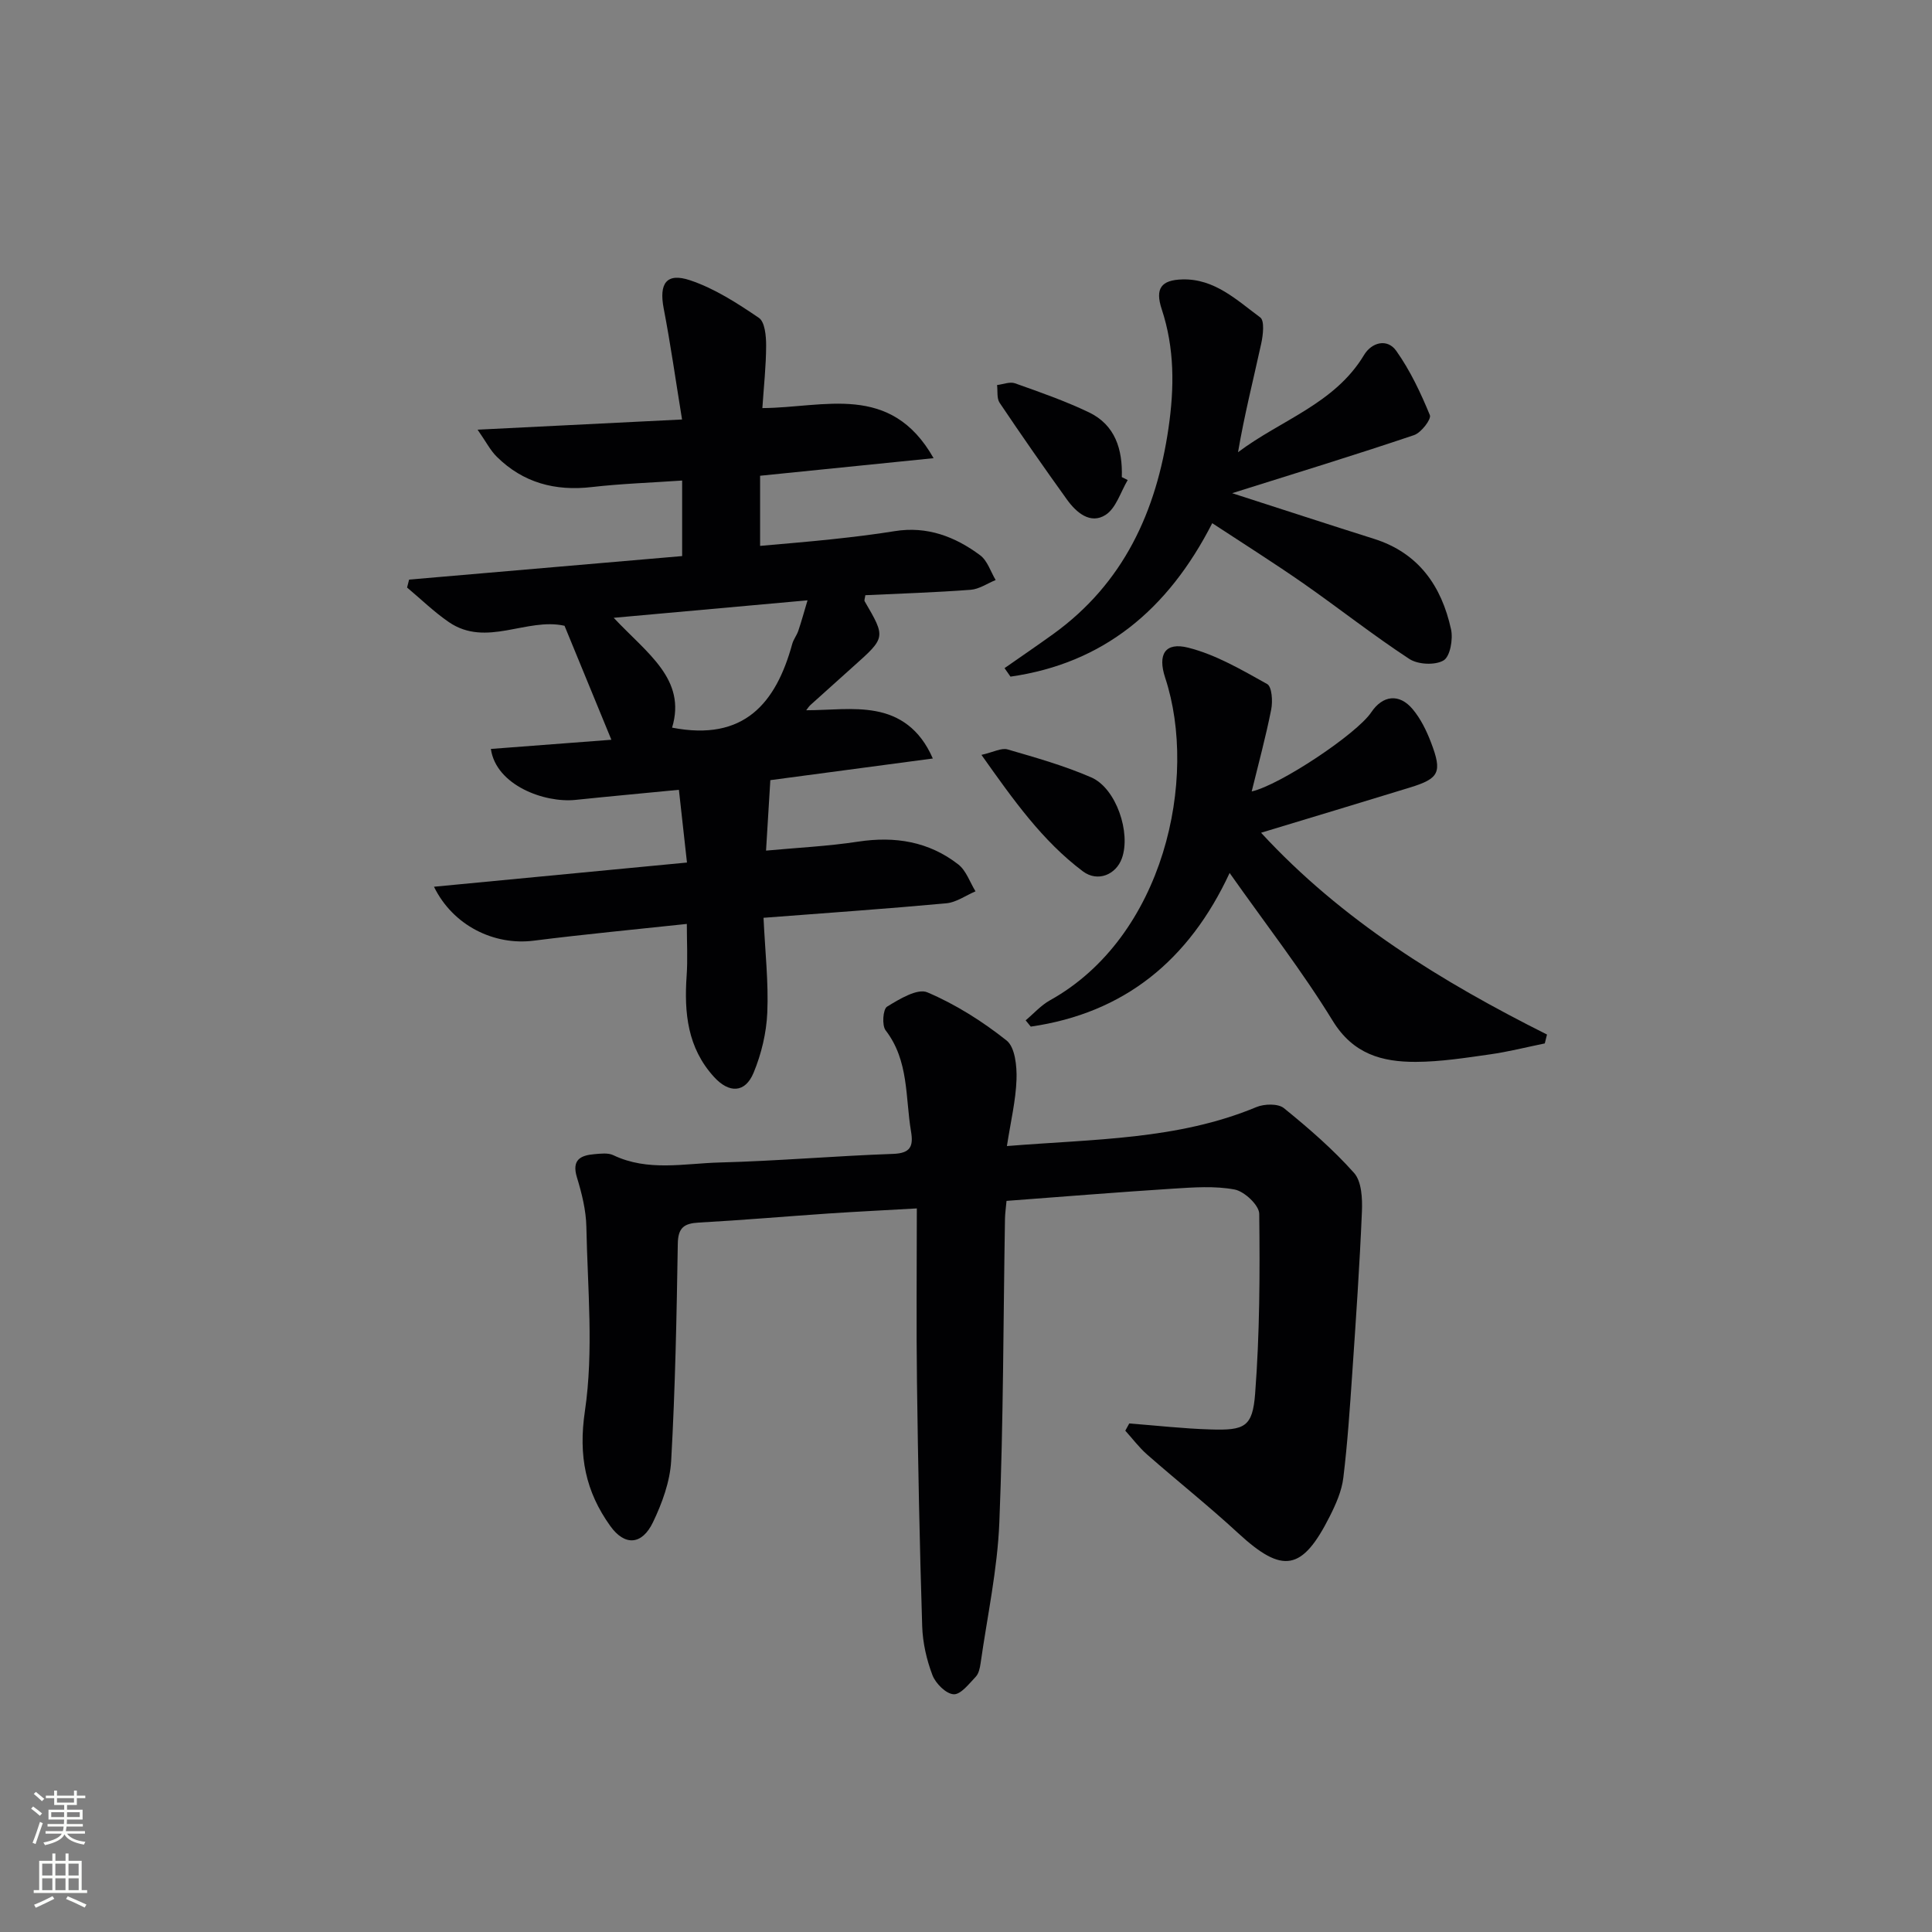
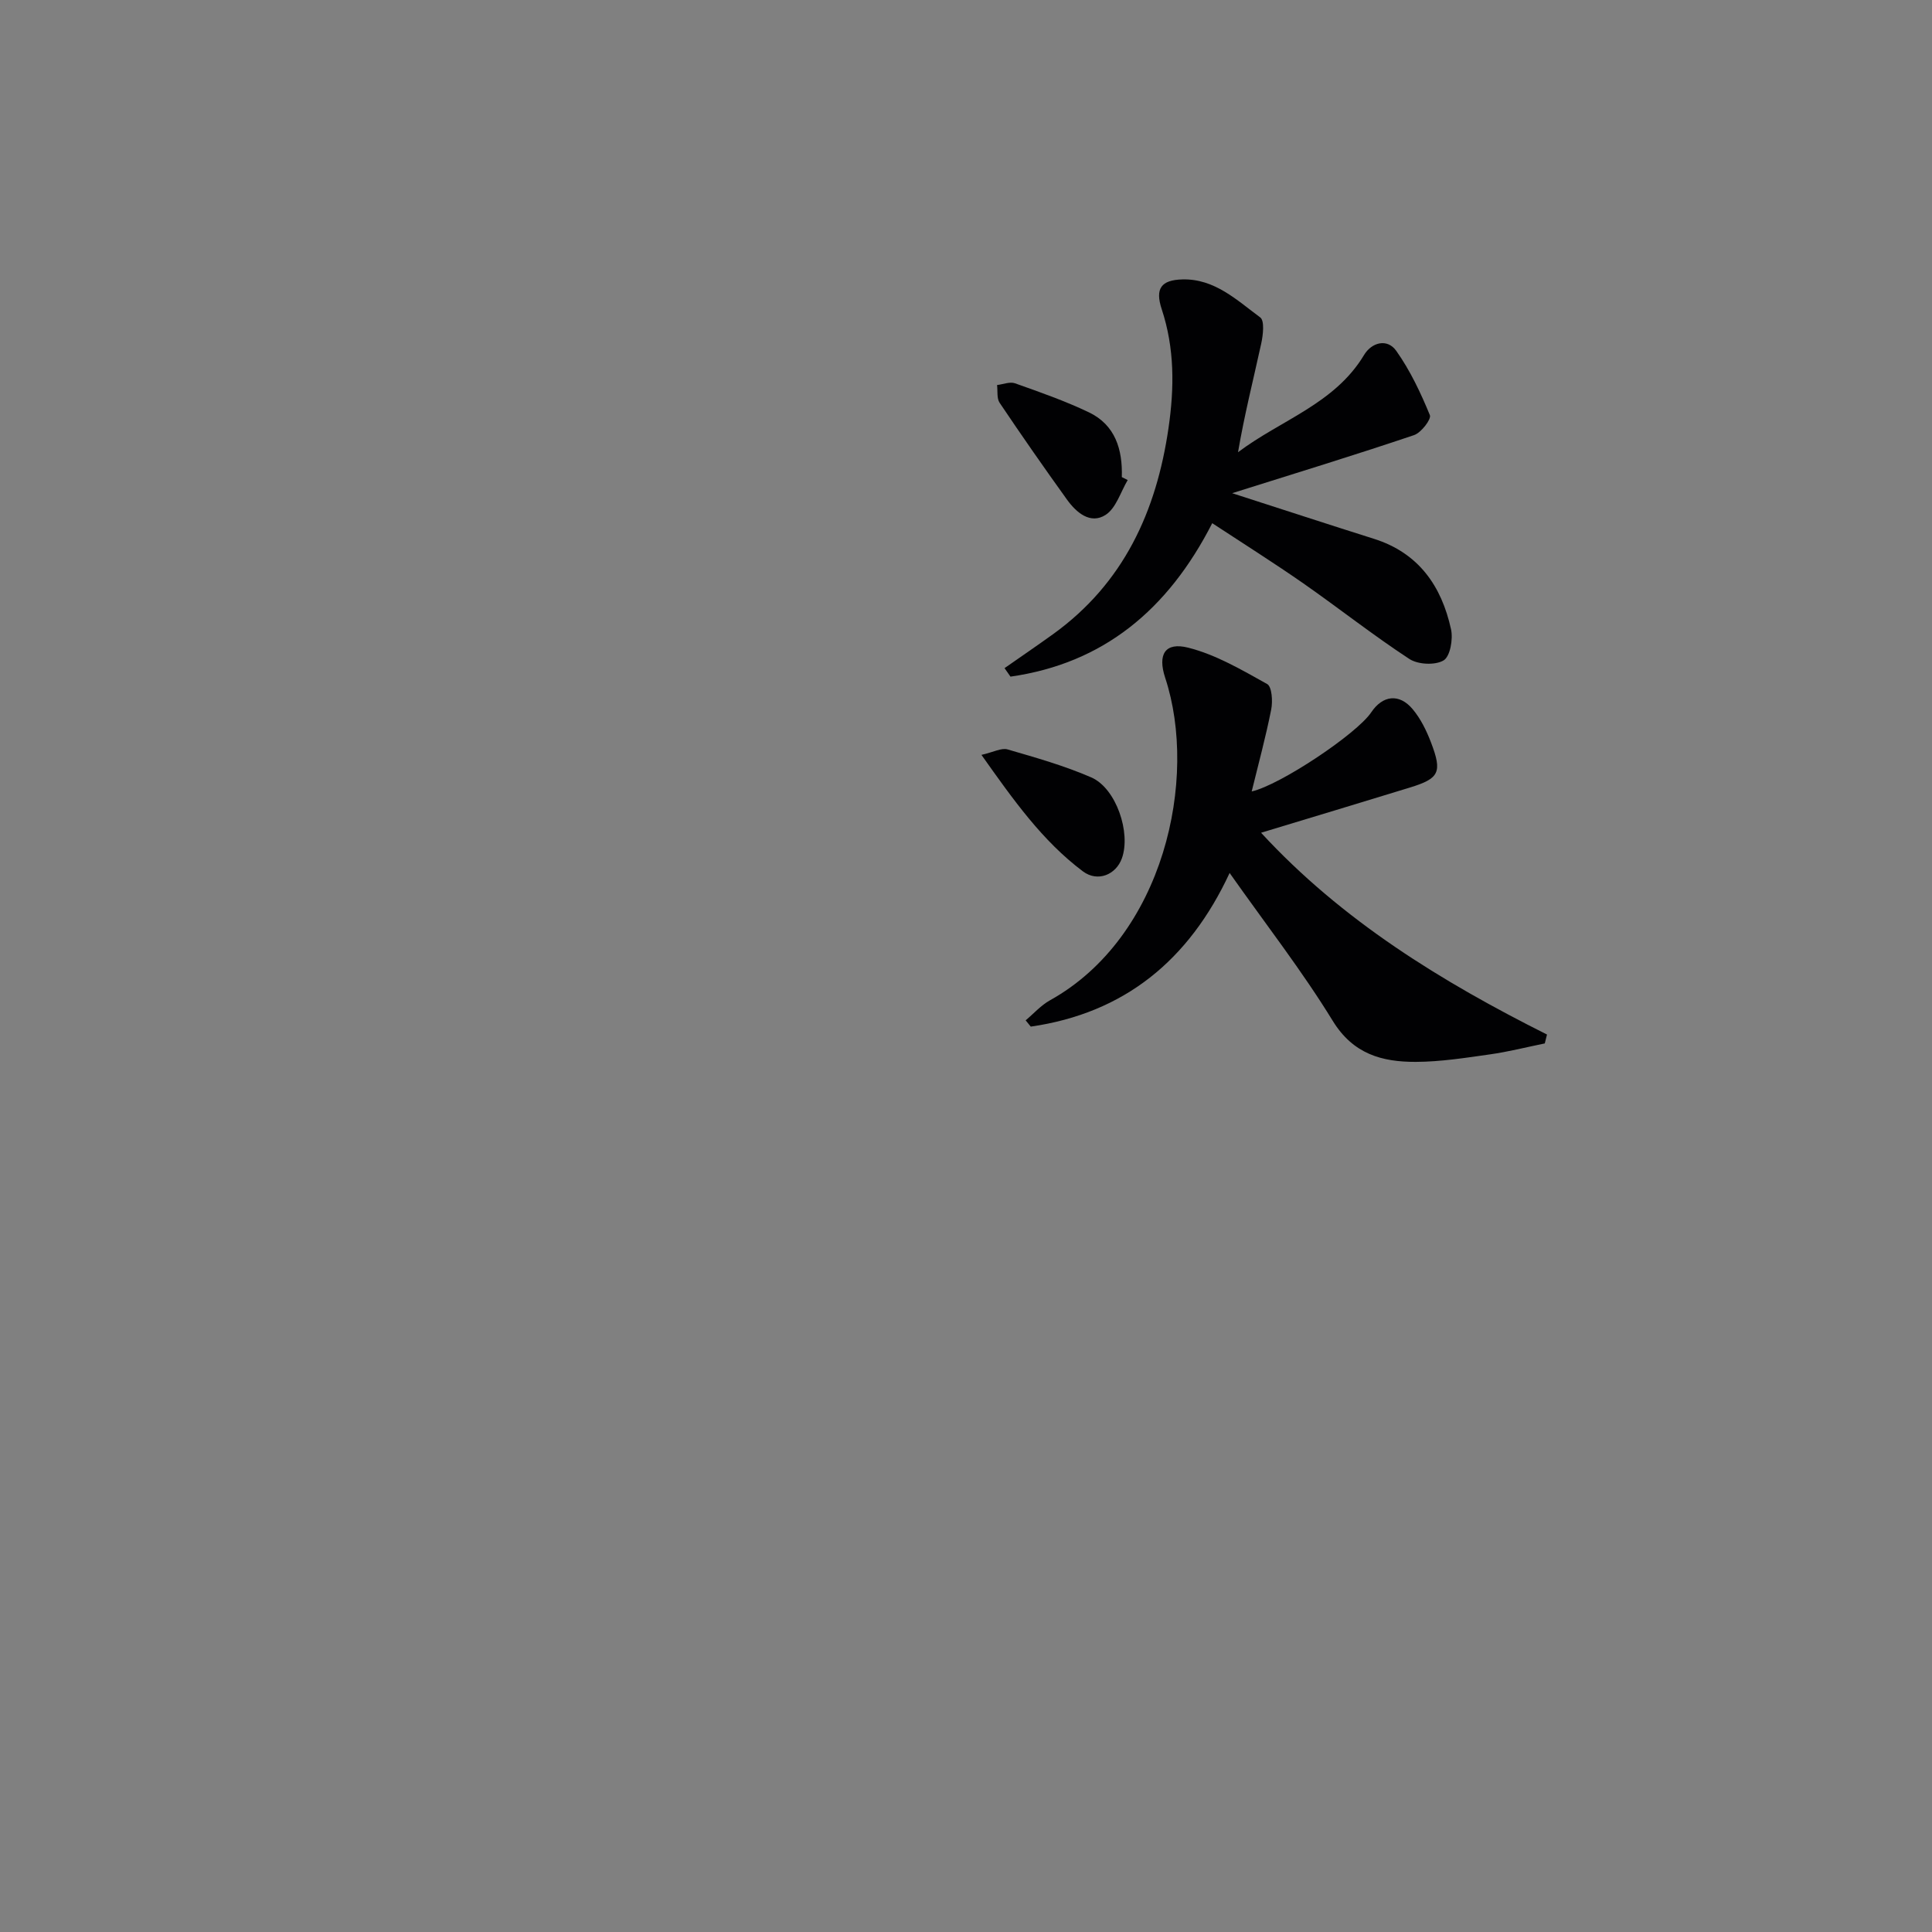
<svg xmlns="http://www.w3.org/2000/svg" enable-background="new 0 0 400 400" viewBox="0 0 400 400">
  <rect x="0" y="0" width="400" height="400" fill="#808080" stroke="none" />
  <g fill="#010103">
-     <path d="m233.8 294.71c5.59.43 11.18 1.07 16.78 1.24 7.11.23 8.75-.5 9.28-7.39.95-12.38 1-24.84.85-37.26-.02-1.77-3.06-4.63-5.08-5.02-4.13-.78-8.53-.45-12.79-.18-11.42.73-22.83 1.66-34.45 2.53-.13 1.48-.3 2.59-.32 3.71-.35 20.98-.32 41.97-1.17 62.92-.4 9.74-2.5 19.41-3.88 29.11-.14.97-.38 2.13-1 2.78-1.38 1.45-3.11 3.72-4.58 3.63-1.58-.09-3.72-2.23-4.38-3.94-1.22-3.2-2.02-6.72-2.13-10.14-.53-16.8-.86-33.62-1.08-50.43-.16-11.8-.03-23.59-.03-36.08-6.84.39-12.56.67-18.27 1.05-8.96.61-17.91 1.39-26.87 1.88-3.06.17-4.3 1.06-4.35 4.4-.24 14.98-.53 29.96-1.37 44.91-.24 4.32-1.87 8.78-3.77 12.74-2.28 4.74-5.85 4.95-8.84.77-5.1-7.12-6.63-14.48-5.25-23.8 1.84-12.46.55-25.41.3-38.14-.07-3.43-.94-6.92-1.95-10.23-1.1-3.6.67-4.56 3.58-4.81 1.31-.11 2.85-.32 3.95.21 7.17 3.43 14.7 1.7 22.05 1.51 11.97-.31 23.91-1.36 35.88-1.78 3.61-.13 4.22-1.58 3.71-4.63-1.2-7.11-.41-14.65-5.26-20.95-.8-1.04-.55-4.38.29-4.9 2.54-1.56 6.29-3.84 8.34-2.97 5.86 2.49 11.42 6.01 16.42 9.98 1.75 1.4 2.14 5.31 2.05 8.04-.15 4.39-1.21 8.74-1.99 13.81 18.02-1.47 35.33-1.27 51.65-8.07 1.64-.68 4.49-.76 5.7.22 5.12 4.15 10.16 8.51 14.53 13.42 1.58 1.78 1.73 5.32 1.62 8.02-.47 11.11-1.23 22.21-1.99 33.3-.5 7.28-.98 14.57-1.86 21.8-.33 2.72-1.53 5.44-2.79 7.94-5.72 11.38-9.79 11.98-18.95 3.54-6.11-5.64-12.64-10.83-18.89-16.31-1.66-1.46-3.01-3.28-4.51-4.93.27-.49.55-1 .82-1.5z" />
-     <path d="m158.08 190.02c.33 7.06 1.05 13.36.78 19.62-.18 4.21-1.22 8.57-2.84 12.47-1.76 4.23-5.09 4.26-8.18.87-5.51-6.03-6.21-13.28-5.68-20.95.24-3.43.04-6.9.04-10.74-10.7 1.15-21.23 2.14-31.72 3.47-8.17 1.03-16.69-3.11-20.63-11.17 17.38-1.66 34.43-3.29 52.38-5.01-.58-5.21-1.11-10-1.67-15.06-7.59.74-14.51 1.37-21.42 2.09-6.42.66-16.43-3.02-17.51-10.55 8.35-.63 16.67-1.27 24.95-1.9-3.32-8.08-6.46-15.73-9.7-23.6-7.83-1.76-16.19 4.55-23.95-.76-3.08-2.11-5.78-4.76-8.65-7.16.14-.55.28-1.09.42-1.64 18.84-1.62 37.69-3.25 56.53-4.87 0-5.58 0-10.49 0-15.64-6.49.45-12.62.65-18.7 1.35-7.59.88-14.22-.88-19.68-6.28-1.31-1.29-2.18-3.03-3.97-5.6 14.6-.73 27.93-1.39 42.33-2.11-1.32-8.1-2.37-15.58-3.8-22.99-.99-5.16.54-7.49 5.5-5.82 5.06 1.7 9.75 4.74 14.21 7.77 1.25.85 1.5 3.76 1.5 5.72-.01 4.27-.49 8.54-.78 12.96 12.81-.07 26.54-5.36 35.45 10.37-12.63 1.28-24.1 2.44-35.92 3.64v14.52c4.97-.45 10.01-.85 15.02-1.39 4.29-.46 8.57-.97 12.83-1.66 6.72-1.09 12.53 1.13 17.72 5 1.5 1.12 2.16 3.38 3.2 5.12-1.72.7-3.41 1.89-5.18 2.02-7.27.55-14.56.78-21.8 1.12-.08.63-.27 1.04-.14 1.26 4.37 7.5 4.38 7.49-2.31 13.46-2.98 2.66-5.95 5.33-8.91 8.01-.35.32-.61.74-.88 1.09 4.82 0 9.73-.67 14.35.18 4.84.89 9.15 3.56 11.86 9.81-11.7 1.56-22.58 3.01-33.64 4.48-.27 4.51-.55 9.07-.89 14.59 6.42-.6 12.8-.9 19.08-1.86 7.63-1.16 14.62-.02 20.71 4.71 1.65 1.28 2.41 3.69 3.58 5.58-2.02.86-3.98 2.29-6.06 2.48-12.37 1.14-24.79 2-37.83 3zm-18.93-39.37c14.9 2.9 21.51-5.06 24.88-17.35.26-.94.94-1.77 1.25-2.7.65-1.92 1.18-3.87 1.91-6.31-13.5 1.22-26.17 2.36-40.13 3.62 6.98 7.43 15.1 12.72 12.09 22.74z" />
    <path d="m254.58 180.74c-8.43 18.14-21.86 29.02-41.17 31.81-.35-.43-.7-.87-1.06-1.3 1.67-1.4 3.17-3.11 5.04-4.15 23.61-13.12 30.73-45.9 23.85-66.77-1.6-4.85-.03-7.44 4.75-6.24 5.74 1.44 11.11 4.61 16.36 7.53.99.55 1.18 3.57.84 5.27-1.12 5.66-2.64 11.25-4.04 16.97 5.85-1.31 21.75-11.91 24.75-16.38 2.37-3.54 5.8-3.97 8.58-.65 1.66 1.98 2.87 4.46 3.8 6.9 2.36 6.18 1.71 7.45-4.37 9.32-10.13 3.12-20.29 6.16-30.82 9.36 16.78 18.21 37.37 30.83 59.2 41.78-.15.61-.31 1.23-.46 1.84-3.78.77-7.54 1.73-11.36 2.27-5.09.72-10.22 1.53-15.34 1.55-6.97.02-12.97-1.59-17.21-8.51-6.33-10.32-13.81-19.92-21.34-30.6z" />
    <path d="m255.1 102.11c10.46 3.37 19.9 6.46 29.37 9.45 9.25 2.92 13.99 9.78 15.95 18.73.45 2.05-.18 5.63-1.54 6.44-1.74 1.04-5.3.87-7.09-.3-7.5-4.91-14.56-10.49-21.92-15.63-6.1-4.25-12.39-8.21-18.89-12.48-9.16 17.95-22.57 29.03-41.77 31.77-.41-.59-.82-1.17-1.23-1.76 3.37-2.36 6.77-4.67 10.1-7.07 14.56-10.52 21.34-25.37 23.85-42.66 1.21-8.32 1.27-16.48-1.41-24.59-1.42-4.3-.09-6.04 4.27-6.16 6.68-.18 11.28 4.29 16.13 7.87.92.68.59 3.65.2 5.42-1.62 7.42-3.49 14.78-4.8 22.49 8.85-6.68 20.01-10 26.09-20.13 1.57-2.62 4.81-3.5 6.67-.86 2.88 4.06 5.06 8.69 6.96 13.31.34.84-1.81 3.65-3.29 4.14-12.18 4.11-24.49 7.88-37.65 12.02z" />
    <path d="m203.2 156.29c2.5-.57 4.14-1.5 5.41-1.13 5.85 1.7 11.75 3.37 17.32 5.79 5.16 2.24 8.26 11.46 6.34 16.77-1.21 3.36-4.99 4.98-8.06 2.69-8.42-6.32-14.41-14.81-21.01-24.12z" />
-     <path d="m233.48 99.39c-1.48 2.48-2.41 5.83-4.59 7.22-3.14 2-6.04-.48-7.98-3.17-4.75-6.61-9.41-13.29-13.95-20.05-.62-.92-.37-2.43-.53-3.67 1.25-.15 2.66-.74 3.72-.36 5.16 1.83 10.36 3.65 15.28 6 5.46 2.61 7.01 7.67 6.83 13.42.43.2.82.4 1.22.61z" />
+     <path d="m233.48 99.39c-1.48 2.48-2.41 5.83-4.59 7.22-3.14 2-6.04-.48-7.98-3.17-4.75-6.61-9.41-13.29-13.95-20.05-.62-.92-.37-2.43-.53-3.67 1.25-.15 2.66-.74 3.72-.36 5.16 1.83 10.36 3.65 15.28 6 5.46 2.61 7.01 7.67 6.83 13.42.43.2.82.4 1.22.61" />
  </g>
-   <path d="m6.44 374.46.42-.45c.65.47 1.27.95 1.85 1.44l-.45.49c-.65-.56-1.25-1.06-1.82-1.48m.93 7.33-.63-.26c.55-1.36 1.05-2.8 1.53-4.33.19.1.38.19.59.27-.47 1.29-.96 2.73-1.49 4.32m-.38-10.38.44-.42c.43.34 1.01.82 1.74 1.44l-.49.49c-.53-.51-1.09-1.01-1.69-1.51m2.5.35h1.72v-1.04h.59v1.04h3.52v-1.04h.59v1.04h1.75v.53h-1.75v1.42h-2.03v.97h3.22v2.03h-3.24c0 .35-.01.66-.03.93h3.32v.53h-3.37c-.03.27-.08.58-.15.94h3.96v.53h-3.71c.67.92 1.93 1.48 3.79 1.68-.13.24-.23.44-.29.59-2.13-.38-3.48-1.08-4.04-2.12-.43.97-1.77 1.72-4.03 2.23-.09-.19-.2-.37-.33-.55 2.1-.42 3.37-1.03 3.81-1.83h-3.36v-.53h3.58c.08-.29.13-.61.16-.94h-3.33v-.53h3.39c.02-.27.04-.58.04-.93h-3.23v-2.03h3.25v-.97h-2.07v-1.42h-1.73zm1.12 3.44v1h2.65c.01-.3.02-.44.01-.4v-.25-.35zm1.19-2h3.52v-.91h-3.52zm4.71 2h-2.63v.59c0 .15-.01.28-.01.4h2.64z" fill="#fbfcfa" />
-   <path d="m13.56 383.74h.63v1.52h2.72v6.07h1.13v.6h-11.06v-.6h1.13v-6.07h2.73v-1.52h.63v1.52h2.1v-1.52zm-2.69 8.83.38.56c-1.24.63-2.53 1.25-3.85 1.85-.1-.21-.21-.42-.34-.63 1.37-.55 2.63-1.15 3.81-1.78m-2.13-4.27h2.1v-2.45h-2.1zm0 3.04h2.1v-2.46h-2.1zm2.72-3.04h2.1v-2.45h-2.1zm0 3.04h2.1v-2.46h-2.1zm6.07 3.6c-1.41-.71-2.7-1.3-3.86-1.78l.35-.56c1.45.62 2.75 1.19 3.88 1.72zm-1.25-9.09h-2.1v2.45h2.1zm-2.09 5.49h2.1v-2.46h-2.1z" fill="#fbfcfa" />
</svg>